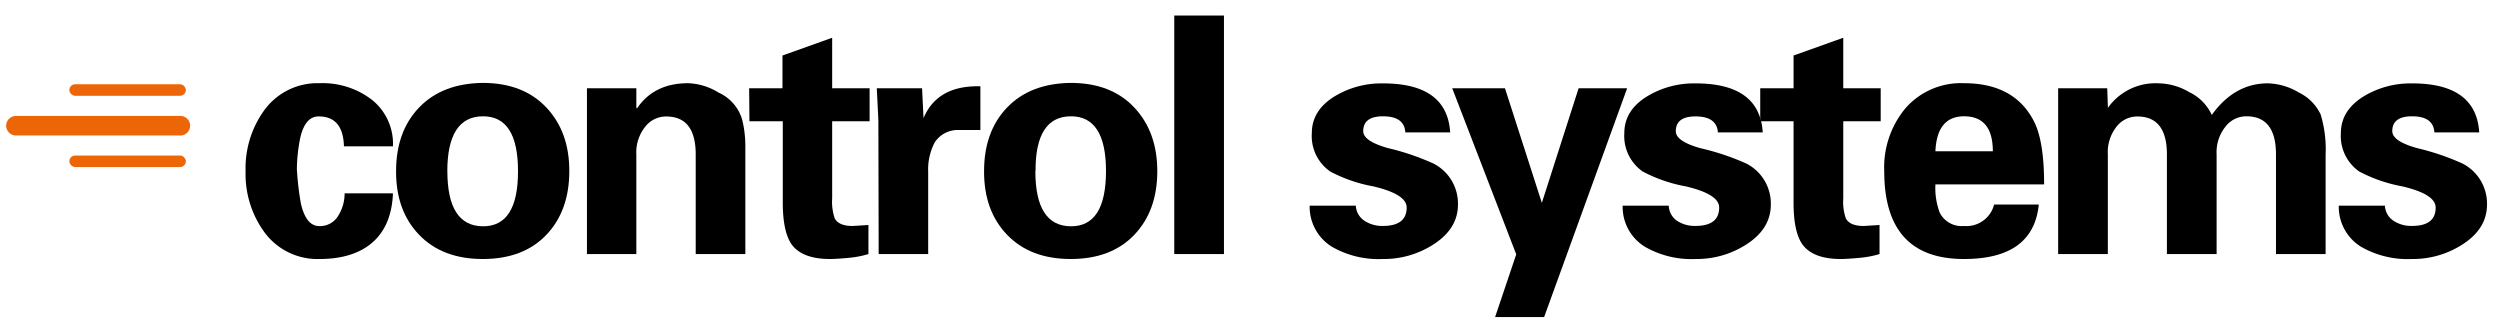
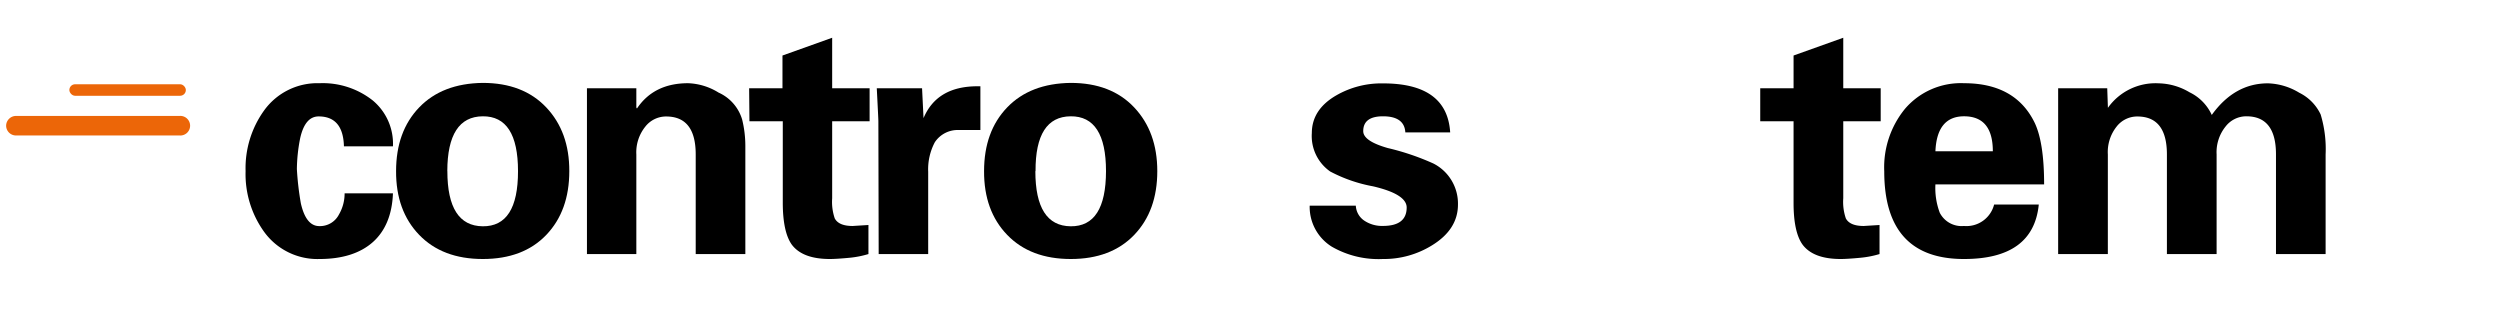
<svg xmlns="http://www.w3.org/2000/svg" id="Livello_1" data-name="Livello 1" viewBox="0 0 408 53">
  <g id="TESTO">
    <g>
      <path d="M1,20.52a1.62,1.62,0,0,1,1.63-1.6H29.3a1.6,1.6,0,1,1,0,3.19H2.63A1.61,1.61,0,0,1,1,20.52Z" style="fill: #ec6608" />
      <rect x="11.32" y="13.75" width="19.01" height="1.88" rx="0.94" style="fill: #ec6608" />
-       <rect x="11.32" y="25.38" width="19.01" height="1.88" rx="0.94" style="fill: #ec6608" />
    </g>
    <g>
      <path d="M64.13,23.88h-8Q56,19,52,19q-2.2,0-3,3.5a27.12,27.12,0,0,0-.55,5.08,47.24,47.24,0,0,0,.65,5.61q.84,3.7,3,3.71A3.48,3.48,0,0,0,55.32,35a6.79,6.79,0,0,0,.92-3.45h7.89C64,35,62.9,37.69,60.84,39.52s-5,2.75-8.69,2.75a10.73,10.73,0,0,1-9.07-4.47,16.12,16.12,0,0,1-3-9.87,16.12,16.12,0,0,1,3-9.87,10.71,10.71,0,0,1,9.07-4.48,13.16,13.16,0,0,1,8.69,2.82A9.19,9.19,0,0,1,64.13,23.88Z" />
      <path d="M92.91,27.93q0,6.48-3.76,10.41T78.79,42.27q-6.58,0-10.38-3.94t-3.77-10.4q0-6.48,3.77-10.4t10.38-4q6.58,0,10.36,4T92.91,27.93Zm-19.9,0q0,8.94,5.77,9t5.76-9q0-9-5.76-8.95T73,27.93Z" />
      <path d="M103.85,14.4v3.15l.1.16q2.76-4.12,8.32-4.13a10.06,10.06,0,0,1,5,1.53,7,7,0,0,1,3.85,4.4,18.08,18.08,0,0,1,.52,4.31V41.46h-8.1V25.21c0-4.14-1.61-6.2-4.83-6.2a4.29,4.29,0,0,0-3.39,1.65,6.67,6.67,0,0,0-1.47,4.55V41.46H95.79V14.4Z" />
      <path d="M122.26,14.4h5.44V9.06l8.11-2.9V14.4h6.11v5.39h-6.11V32.35a8.34,8.34,0,0,0,.42,3.29c.44.83,1.42,1.24,2.92,1.24l2.58-.16v4.74a15.74,15.74,0,0,1-3,.6c-1.47.14-2.57.21-3.29.21q-4.48,0-6.23-2.36-1.45-2.05-1.46-6.8V19.79h-5.44Z" />
      <path d="M143.09,14.4h7.39l.24,4.88q2.19-5.21,8.82-5.2H160v7.14h-3.52a4.47,4.47,0,0,0-3.92,2,9.42,9.42,0,0,0-1.08,4.8V41.46H143.4l-.05-21.67C143.35,19.5,143.26,17.7,143.09,14.4Z" />
      <path d="M188.87,27.93q0,6.48-3.77,10.41t-10.35,3.93q-6.58,0-10.38-3.94t-3.77-10.4q0-6.48,3.77-10.4t10.38-4q6.58,0,10.35,4T188.87,27.93Zm-19.9,0q0,8.94,5.76,9t5.77-9q0-9-5.77-8.95T169,27.93Z" />
-       <path d="M191.64,2.53h8.11V41.46h-8.11Z" />
      <path d="M236.67,21.61h-7.32c-.1-1.75-1.32-2.63-3.64-2.63-2.15,0-3.23.81-3.23,2.42,0,1.09,1.34,2,4,2.76a40.64,40.64,0,0,1,7.46,2.53,7.34,7.34,0,0,1,4,6.69c0,2.72-1.43,4.95-4.27,6.68a14.89,14.89,0,0,1-8,2.21,15.27,15.27,0,0,1-8.3-2,7.65,7.65,0,0,1-3.63-6.7h7.53A3.12,3.12,0,0,0,222.64,36a5.18,5.18,0,0,0,3.07.87q3.85,0,3.86-3,0-2.18-5.48-3.46a24.29,24.29,0,0,1-7-2.42,7.06,7.06,0,0,1-3-6.26q0-3.86,4-6.17a14.73,14.73,0,0,1,7.56-1.95Q236.17,13.58,236.67,21.61Z" />
-       <path d="M251.63,33.11l6-18.71h7.92L252,51.75h-8l3.45-10.24L237,14.4h8.61Z" />
-       <path d="M287.68,21.61h-7.32C280.25,19.86,279,19,276.71,19c-2.15,0-3.22.81-3.22,2.42q0,1.63,4,2.76A40.55,40.55,0,0,1,285,26.69a7.33,7.33,0,0,1,4,6.69q0,4.08-4.26,6.68a14.94,14.94,0,0,1-8,2.21,15.23,15.23,0,0,1-8.29-2,7.61,7.61,0,0,1-3.63-6.7h7.52A3.15,3.15,0,0,0,273.64,36a5.2,5.2,0,0,0,3.07.87q3.85,0,3.86-3,0-2.18-5.48-3.46a24.19,24.19,0,0,1-7-2.42,7.06,7.06,0,0,1-3-6.26q0-3.86,4-6.17a14.73,14.73,0,0,1,7.56-1.95Q287.18,13.58,287.68,21.61Z" />
      <path d="M287.27,14.4h5.44V9.06l8.11-2.9V14.4h6.11v5.39h-6.11V32.35a8.34,8.34,0,0,0,.42,3.29c.44.83,1.42,1.24,2.92,1.24l2.58-.16v4.74a15.74,15.74,0,0,1-3.05.6c-1.47.14-2.57.21-3.29.21q-4.48,0-6.23-2.36-1.46-2.05-1.46-6.8V19.79h-5.44Z" />
      <path d="M333.6,30.09H315.86a11.44,11.44,0,0,0,.71,4.63,4,4,0,0,0,3.94,2.16,4.66,4.66,0,0,0,4.93-3.5h7.29q-.89,8.9-12.22,8.89-13,0-13-14.29a15.07,15.07,0,0,1,3.4-10.24,12,12,0,0,1,9.62-4.16q8.4,0,11.54,6.48Q333.6,23.3,333.6,30.09Zm-17.74-5.4h9.37q0-5.72-4.72-5.71Q316.1,19,315.86,24.69Z" />
      <path d="M343.9,14.4l.11,3.2a9.51,9.51,0,0,1,8.32-4,10.19,10.19,0,0,1,5,1.46,7.61,7.61,0,0,1,3.63,3.7q3.71-5.16,9.16-5.16a10.38,10.38,0,0,1,5.11,1.53,7.54,7.54,0,0,1,3.5,3.55,19.49,19.49,0,0,1,.81,6.53V41.46h-8.1V25.19q0-6.21-4.83-6.21a4.27,4.27,0,0,0-3.39,1.66,6.67,6.67,0,0,0-1.47,4.55V41.46h-8.11V25.21c0-4.14-1.61-6.2-4.83-6.2a4.25,4.25,0,0,0-3.38,1.65A6.67,6.67,0,0,0,344,25.21V41.46h-8.11V14.4Z" />
-       <path d="M404.61,21.61h-7.32c-.1-1.75-1.32-2.63-3.64-2.63-2.15,0-3.23.81-3.23,2.42q0,1.63,4,2.76a40.64,40.64,0,0,1,7.46,2.53,7.34,7.34,0,0,1,4,6.69c0,2.72-1.43,4.95-4.27,6.68a14.89,14.89,0,0,1-8,2.21,15.26,15.26,0,0,1-8.29-2,7.65,7.65,0,0,1-3.63-6.7h7.53A3.09,3.09,0,0,0,390.58,36a5.18,5.18,0,0,0,3.07.87q3.86,0,3.85-3,0-2.18-5.47-3.46a24.29,24.29,0,0,1-7-2.42,7.06,7.06,0,0,1-3-6.26c0-2.57,1.35-4.63,4-6.17a14.79,14.79,0,0,1,7.57-1.95Q404.11,13.58,404.61,21.61Z" />
    </g>
  </g>
</svg>